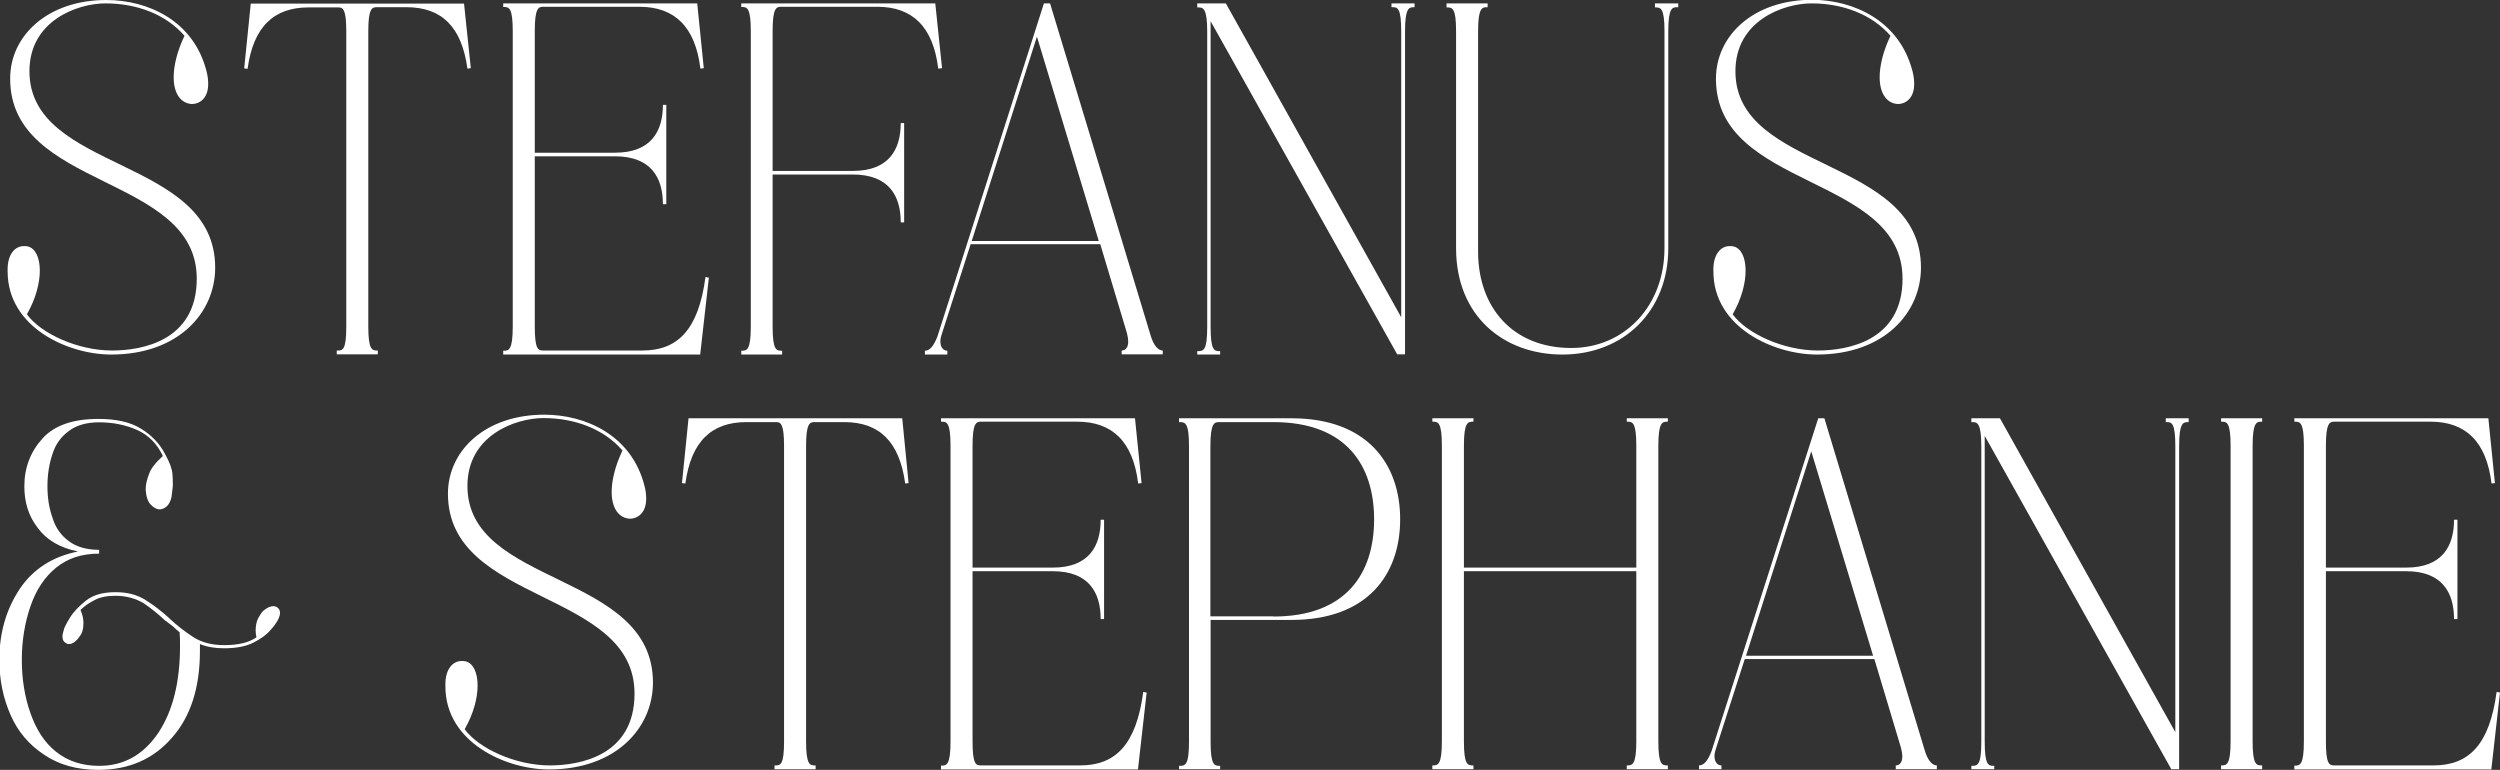
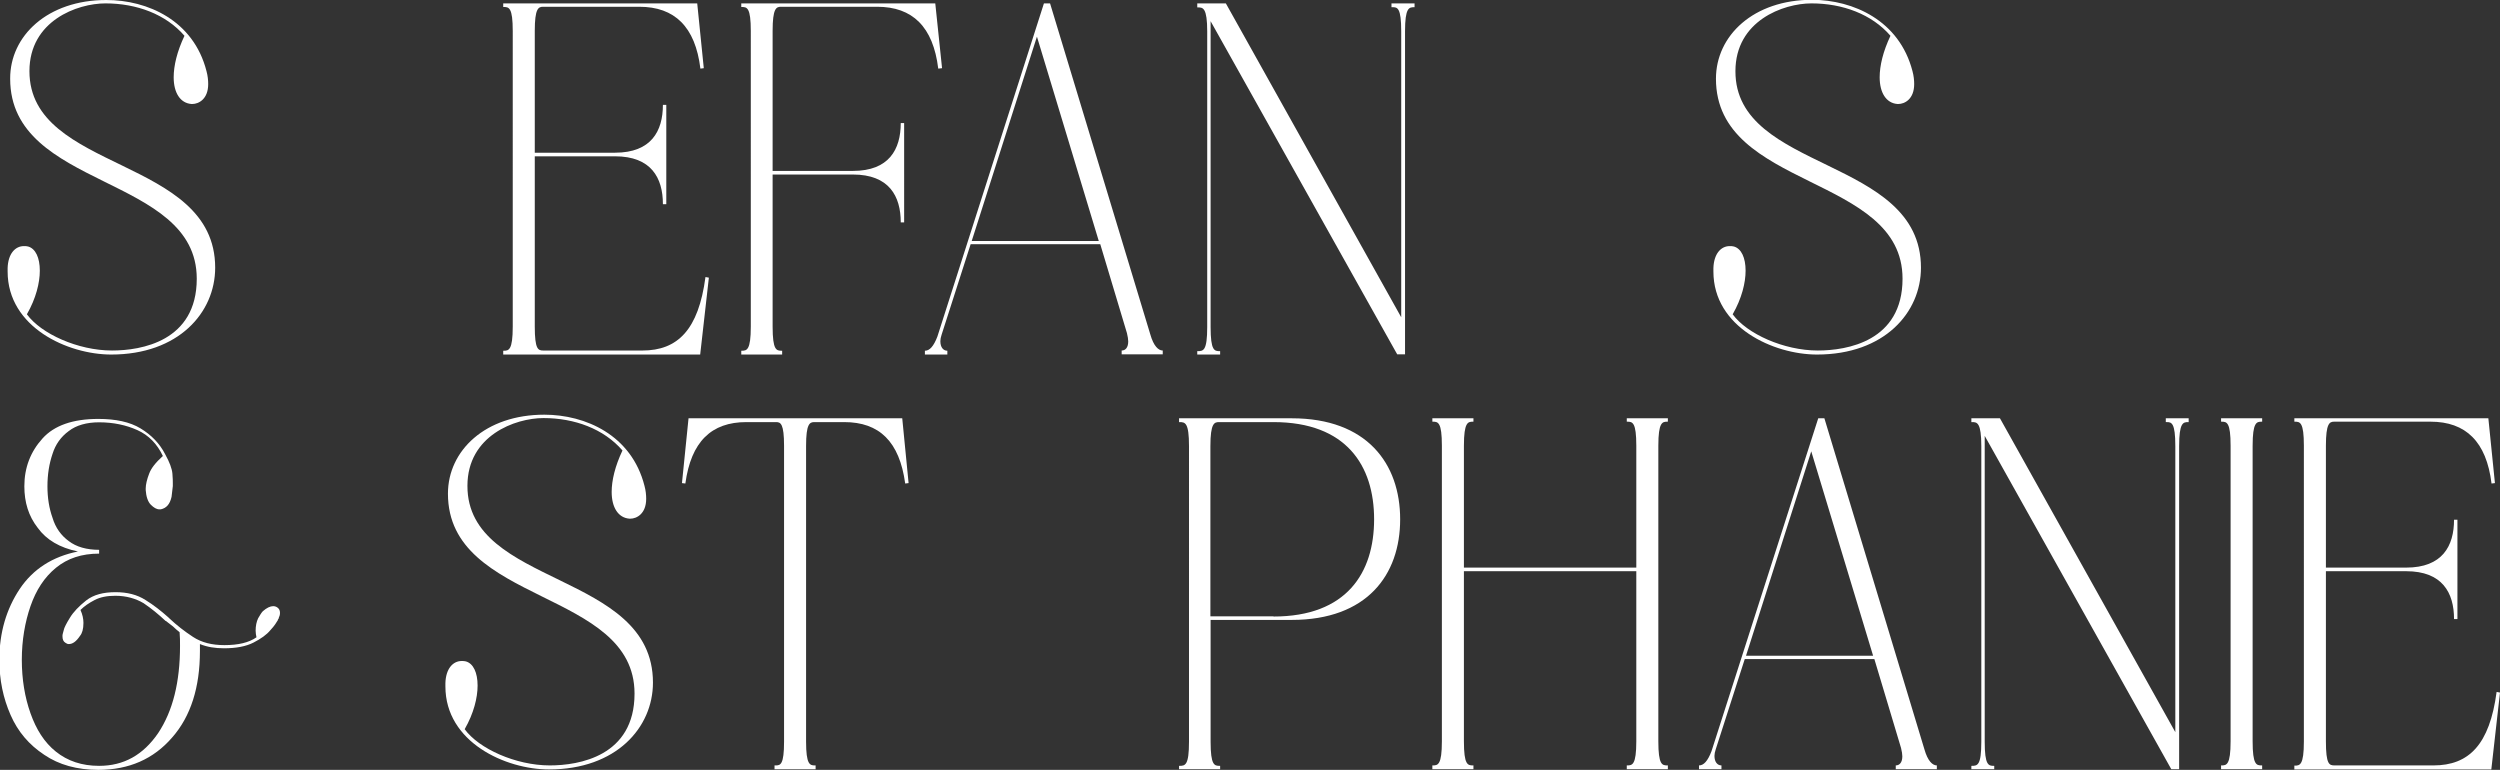
<svg xmlns="http://www.w3.org/2000/svg" version="1.1" id="Layer_1" x="0px" y="0px" viewBox="0 0 1180.4 363.5" style="enable-background:new 0 0 1180.4 363.5;" xml:space="preserve">
  <rect x="0" y="0" width="1180.4" height="363.5" fill="#333333" stroke="none" />
  <style type="text/css">
	.st0{enable-background:new    ;}
	.st1{fill:#FFFFFF;}
</style>
  <g>
    <g class="st0">
      <path class="st1" d="M101.6,126.4c0,21.2-17.3,41-49.1,41c-20.4,0-48.9-12.8-48.9-39.2v-1.6c0.2-6.7,3.5-10.4,7.7-10.4    c0.6,0,1.4,0,2,0.2c3.5,1,5.5,5.3,5.5,11.4c0,5.7-1.8,13.1-6.1,20.6c6.7,9.2,24.1,17.1,40.2,17.1c13.7,0,40-4.3,40-33.9    c0-49.3-88.1-42-88.1-94.4C4.7,16.9,22.5,0,50.2,0c19.4,0,41.2,9.6,47.3,33.6c0.6,2.2,0.8,4.3,0.8,6.1c0,7.1-4.5,9.4-7.5,9.4h-0.4    c-5.3-0.4-8.4-5.3-8.4-12.6c0-5.5,1.6-12.2,5.1-19.6C78.3,6.7,64.5,1.6,49.8,1.6c-13.3,0-35.9,8.2-35.9,32    C13.9,81.4,101.6,73.8,101.6,126.4z" />
-       <path class="st1" d="M222.3,32.2l-1.6,0.2c-2.7-19.8-12.2-29-28.8-29h-14.1c-2.2,0-3.9,0.8-3.9,11.2v139.7    c0,10.8,1.8,11.2,4.1,11.2h0.4v1.8h-19.4v-1.8h0.6c2.2,0,3.9-0.4,3.9-11.2V14.7c0-10.4-1.6-11.2-3.7-11.2h-14.1    c-16.5,0-26.1,9.2-28.8,29l-1.6-0.2l3.1-30.6h100.7L222.3,32.2z" />
      <path class="st1" d="M334.7,131.1l-4.1,36.3h-93v-1.8h0.2c2.4,0,4.3-0.2,4.3-11.4V14.7c0-11.2-1.8-11.4-4.3-11.4h-0.2V1.6h91.6    l3.1,30.6l-1.6,0.2c-2.4-19.8-12.2-29.2-28.8-29.2h-45.5c-2.2,0-3.9,0.8-3.9,11.4v57.5h37.9c17.1,0,22.6-10.2,22.6-22.6h1.6v46.9    h-1.6c0-12.4-5.5-22.6-22.6-22.6h-37.9v80.3c0,11,1.6,11.4,4.1,11.4h46.7c16.7,0,26.5-9.8,29.8-34.7L334.7,131.1z" />
      <path class="st1" d="M444.8,32.2l-1.8,0.2c-2.4-19.8-12.2-29.2-28.8-29.2h-45.5c-2.2,0-3.9,0.8-3.9,11.4v66.1h37.9    c17.1,0,22.6-10.2,22.6-22.6h1.6V105h-1.6c0-12.4-5.5-22.6-22.6-22.6h-37.9v71.8c0,11.2,1.8,11.4,4.3,11.4h0.2v1.8H350v-1.8h0.2    c2.4,0,4.3-0.2,4.3-11.4V14.7c0-11.2-1.8-11.4-4.3-11.4H350V1.6h91.6L444.8,32.2z" />
      <path class="st1" d="M543.1,157.8c1.6,5.7,3.9,7.7,5.9,7.7v1.8h-19.4v-1.8c1.8,0,3.1-1.4,3.1-4.3c0-1-0.2-2.2-0.6-3.9l-12.6-42    h-61.2L444.6,158c-0.4,1.2-0.6,2.2-0.6,3.1c0,2.9,1.4,4.5,3.3,4.5v1.8h-10.6v-1.8c2.2,0,4.1-2,5.9-6.7L492.9,1.6h2.9L543.1,157.8z     M518.8,113.8l-29.2-96.5l-30.8,96.5H518.8z" />
      <path class="st1" d="M667.9,1.6v1.8h-0.2c-2.4,0-4.3,0.2-4.3,11.4v152.5h-3.7L571.6,10v144.4c0,11.2,1.8,11.4,4.3,11.4h0.2v1.6    h-10.8v-1.6h0.2c2.7,0,4.5-0.2,4.5-11.4V14.9c0-11.2-2-11.4-4.3-11.4h-0.4V1.6h13.5l82.8,148.2v-135c0-11.2-1.8-11.4-4.1-11.4H657    V1.6H667.9z" />
-       <path class="st1" d="M792.4,1.6v1.8h-0.6c-2.2,0-4.1,0.4-4.1,11.2v102.6c0,29.6-21,50.2-50,50.2c-27.7,0-50.2-18.1-50.2-50.2V14.7    c0-11-1.8-11.2-4.3-11.2h-0.2V1.6h19.4v1.8h-0.4c-2.2,0-4.1,0.4-4.1,11.2v104.2c0,26.5,16.5,45.5,44,45.5c25.1,0,44-19.8,44-47.1    V14.7c0-11-1.8-11.2-4.3-11.2h-0.2V1.6H792.4z" />
      <path class="st1" d="M907,126.4c0,21.2-17.3,41-49.1,41c-20.4,0-48.9-12.8-48.9-39.2v-1.6c0.2-6.7,3.5-10.4,7.7-10.4    c0.6,0,1.4,0,2,0.2c3.5,1,5.5,5.3,5.5,11.4c0,5.7-1.8,13.1-6.1,20.6c6.7,9.2,24.1,17.1,40.2,17.1c13.7,0,40-4.3,40-33.9    c0-49.3-88.1-42-88.1-94.4c0-20.4,17.7-37.3,45.5-37.3C875,0,896.8,9.6,903,33.6c0.6,2.2,0.8,4.3,0.8,6.1c0,7.1-4.5,9.4-7.5,9.4    h-0.4c-5.3-0.4-8.4-5.3-8.4-12.6c0-5.5,1.6-12.2,5.1-19.6c-8.8-10.2-22.6-15.3-37.3-15.3c-13.3,0-35.9,8.2-35.9,32    C819.3,81.4,907,73.8,907,126.4z" />
    </g>
    <g class="st0">
      <path class="st1" d="M81.4,223.6c0.2,2.2,0.2,3.7,0.2,4.5v1.4c-0.2,1.8-0.4,3.5-0.6,5.1c-0.8,3.5-2.4,5.3-5.1,5.9h-0.6    c-1.4,0-2.7-0.8-4.1-2.2c-1.4-1.4-2.2-3.9-2.4-6.9v-0.8c0-1.8,0.6-4.3,1.6-6.9c1-2.7,3.1-5.3,6.5-8.4c-2.7-5.7-6.7-9.8-12-12.2    c-5.3-2.4-11.4-3.7-18.1-3.7c-5.9,0-10.8,1.4-14.3,4.1c-3.7,2.7-6.3,6.3-7.7,10.8c-1.6,4.7-2.4,9.8-2.4,15.3    c0,5.5,0.8,10.4,2.4,14.9c1.4,4.7,4.1,8.4,7.7,11c3.5,2.7,8.4,4.1,14.3,4.1v1.8c-8.2,0-14.9,2.2-20.4,6.7s-9.4,10.6-12,18.1    s-4.1,16.1-4.1,25.3c0,9.2,1.4,17.7,4.1,25.3s6.5,13.7,12,18.1s12.2,6.7,20.4,6.7c11.6,0,20.8-5.1,27.9-15.5    C81.6,335.7,85,322.1,85,305c0-2.2,0-4.3-0.2-6.5c-1-0.8-2-1.6-3.1-2.7c-1-0.8-2-1.6-3.1-2.4c-0.2-0.2-0.2-0.2-0.4-0.2    c-3.3-3.1-6.7-5.9-10.4-8.4c-3.7-2.2-8.2-3.5-13.3-3.5c-3.9,0-7.1,0.6-9.8,2c-2.7,1.4-4.9,2.9-6.7,4.7c1,2.2,1.4,4.3,1.4,6.1    c0,2.9-0.6,4.9-1.6,6.1c-1.8,2.7-3.5,3.9-5.3,3.9c-0.6,0-1-0.2-1.6-0.6c-1-0.6-1.4-1.6-1.4-3.1c0-0.4,0-0.8,0.2-1.4    c0.2-0.8,0.4-1.6,0.6-2.2c0.2-0.6,1-2.4,2.7-5.1c1.6-2.7,4.3-5.5,7.7-8.2c3.5-2.7,8-3.9,13.9-3.9c5.5,0,10.2,1.2,14.1,3.7    c3.9,2.4,7.3,5.1,10.8,8.2l0.4,0.4c3.5,3.3,7.1,6.1,11.2,8.8c4.1,2.7,9,3.9,14.9,3.9c6.5,0,11.6-1.2,15.1-3.7    c-0.2-1-0.4-2-0.4-3.1c0-2.2,0.4-4.3,1.2-5.9c0.8-1.4,1.6-2.7,2.2-3.3c1.8-1.6,3.5-2.4,4.9-2.4c1,0,1.8,0.4,2.4,1    c0.6,0.6,0.8,1.4,0.8,2.2c0,0.8-0.2,1.6-0.6,2.4v0.2c-0.2,0.2-0.2,0.4-0.4,0.6v0.2c-0.6,1-1.6,2.7-3.5,4.7c-1.8,2.2-4.5,4.1-8,5.9    c-3.5,1.8-8.2,2.7-13.9,2.7c-4.3,0-8-0.6-11.4-2v3.3c0,17.1-4.3,30.8-13.1,40.8c-8.8,10.2-20.4,15.3-34.9,15.3    c-10,0-18.6-2.4-25.5-7.1c-7.1-4.7-12.4-10.8-15.9-18.8c-3.5-8-5.3-16.5-5.3-26.1c0-12.8,3.3-23.9,9.6-33.4    c6.3-9.4,15.5-15.3,27.5-17.7c-8.6-1.8-14.9-5.5-19-11.2c-4.3-5.5-6.3-12-6.3-19.6c0-8.8,2.9-16.3,8.6-22.6    c5.5-6.1,14.3-9.2,26.3-9.2c8.2,0,14.9,1.4,20,4.5c5.1,3.1,9,7.1,11.6,12.2C80.1,218.3,81.2,221.3,81.4,223.6z" />
      <path class="st1" d="M308.3,322.3c0,21.2-17.3,41-49.1,41c-20.4,0-48.9-12.8-48.9-39.2v-1.6c0.2-6.7,3.5-10.4,7.7-10.4    c0.6,0,1.4,0,2,0.2c3.5,1,5.5,5.3,5.5,11.4c0,5.7-1.8,13.1-6.1,20.6c6.7,9.2,24.1,17.1,40.2,17.1c13.7,0,40-4.3,40-33.9    c0-49.3-88.1-42-88.1-94.4c0-20.4,17.7-37.3,45.5-37.3c19.4,0,41.2,9.6,47.3,33.6c0.6,2.2,0.8,4.3,0.8,6.1c0,7.1-4.5,9.4-7.5,9.4    h-0.4c-5.3-0.4-8.4-5.3-8.4-12.6c0-5.5,1.6-12.2,5.1-19.6c-8.8-10.2-22.6-15.3-37.3-15.3c-13.3,0-35.9,8.2-35.9,32    C220.6,277.2,308.3,269.7,308.3,322.3z" />
      <path class="st1" d="M429,228.1l-1.6,0.2c-2.7-19.8-12.2-29-28.8-29h-14.1c-2.2,0-3.9,0.8-3.9,11.2v139.7    c0,10.8,1.8,11.2,4.1,11.2h0.4v1.8h-19.4v-1.8h0.6c2.2,0,3.9-0.4,3.9-11.2V210.5c0-10.4-1.6-11.2-3.7-11.2h-14.1    c-16.5,0-26.1,9.2-28.8,29l-1.6-0.2l3.1-30.6H426L429,228.1z" />
-       <path class="st1" d="M541.4,327l-4.1,36.3h-93v-1.8h0.2c2.4,0,4.3-0.2,4.3-11.4V210.5c0-11.2-1.8-11.4-4.3-11.4h-0.2v-1.6h91.6    l3.1,30.6l-1.6,0.2c-2.4-19.8-12.2-29.2-28.8-29.2h-45.5c-2.2,0-3.9,0.8-3.9,11.4V268h37.9c17.1,0,22.6-10.2,22.6-22.6h1.6v46.9    h-1.6c0-12.4-5.5-22.6-22.6-22.6h-37.9V350c0,11,1.6,11.4,4.1,11.4H510c16.7,0,26.5-9.8,29.8-34.7L541.4,327z" />
      <path class="st1" d="M609.9,197.5c35.5,0,51.2,21.4,51.2,47.7s-15.7,47.5-51.2,47.5h-38.3v57.5c0,11.2,1.8,11.4,4.3,11.4h0.2v1.6    h-19.4v-1.6h0.2c2.7,0,4.5-0.2,4.5-11.4V210.7c0-11.2-1.8-11.4-4.5-11.4h-0.2v-1.8H609.9z M601.3,291.1    c34.5,0,47.5-20.6,47.5-45.9s-13.1-45.9-47.5-45.9h-25.7c-2.2,0-4.1,0.4-4.1,11.4v80.3H601.3z" />
      <path class="st1" d="M787.3,199.1c-2.4,0-4.3,0.2-4.3,11.4V350c0,11.2,1.8,11.4,4.3,11.4h0.2v1.8h-19.4v-1.8h0.2    c2.4,0,4.3-0.2,4.3-11.4v-80.3h-81.4V350c0,11.2,1.8,11.4,4.3,11.4h0.2v1.8h-19.4v-1.8h0.2c2.4,0,4.3-0.2,4.3-11.4V210.5    c0-11.2-1.8-11.4-4.3-11.4h-0.2v-1.6h19.4v1.6h-0.2c-2.4,0-4.3,0.2-4.3,11.4V268h81.4v-57.5c0-11.2-1.8-11.4-4.3-11.4h-0.2v-1.6    h19.4v1.6H787.3z" />
      <path class="st1" d="M908.6,353.7c1.6,5.7,3.9,7.7,5.9,7.7v1.8h-19.4v-1.8c1.8,0,3.1-1.4,3.1-4.3c0-1-0.2-2.2-0.6-3.9l-12.6-42    h-61.2l-13.7,42.6c-0.4,1.2-0.6,2.2-0.6,3.1c0,2.9,1.4,4.5,3.3,4.5v1.8h-10.6v-1.8c2.2,0,4.1-2,5.9-6.7l50.4-157.2h2.9    L908.6,353.7z M884.4,309.6l-29.2-96.5l-30.8,96.5H884.4z" />
      <path class="st1" d="M1033.4,197.5v1.8h-0.2c-2.4,0-4.3,0.2-4.3,11.4v152.5h-3.7l-88.1-157.4v144.4c0,11.2,1.8,11.4,4.3,11.4h0.2    v1.6h-10.8v-1.6h0.2c2.7,0,4.5-0.2,4.5-11.4V210.7c0-11.2-2-11.4-4.3-11.4h-0.4v-1.8h13.5l82.8,148.2v-135    c0-11.2-1.8-11.4-4.1-11.4h-0.4v-1.8H1033.4z" />
      <path class="st1" d="M1067.9,199.1c-2.4,0-4.3,0.2-4.3,11.4V350c0,11.2,1.8,11.4,4.3,11.4h0.2v1.8h-19.4v-1.8h0.2    c2.4,0,4.3-0.2,4.3-11.4V210.5c0-11.2-1.8-11.4-4.3-11.4h-0.2v-1.6h19.4v1.6H1067.9z" />
      <path class="st1" d="M1180.4,327l-4.1,36.3h-93v-1.8h0.2c2.4,0,4.3-0.2,4.3-11.4V210.5c0-11.2-1.8-11.4-4.3-11.4h-0.2v-1.6h91.6    l3.1,30.6l-1.6,0.2c-2.4-19.8-12.2-29.2-28.8-29.2h-45.5c-2.2,0-3.9,0.8-3.9,11.4V268h37.9c17.1,0,22.6-10.2,22.6-22.6h1.6v46.9    h-1.6c0-12.4-5.5-22.6-22.6-22.6h-37.9V350c0,11,1.6,11.4,4.1,11.4h46.7c16.7,0,26.5-9.8,29.8-34.7L1180.4,327z" />
    </g>
  </g>
</svg>